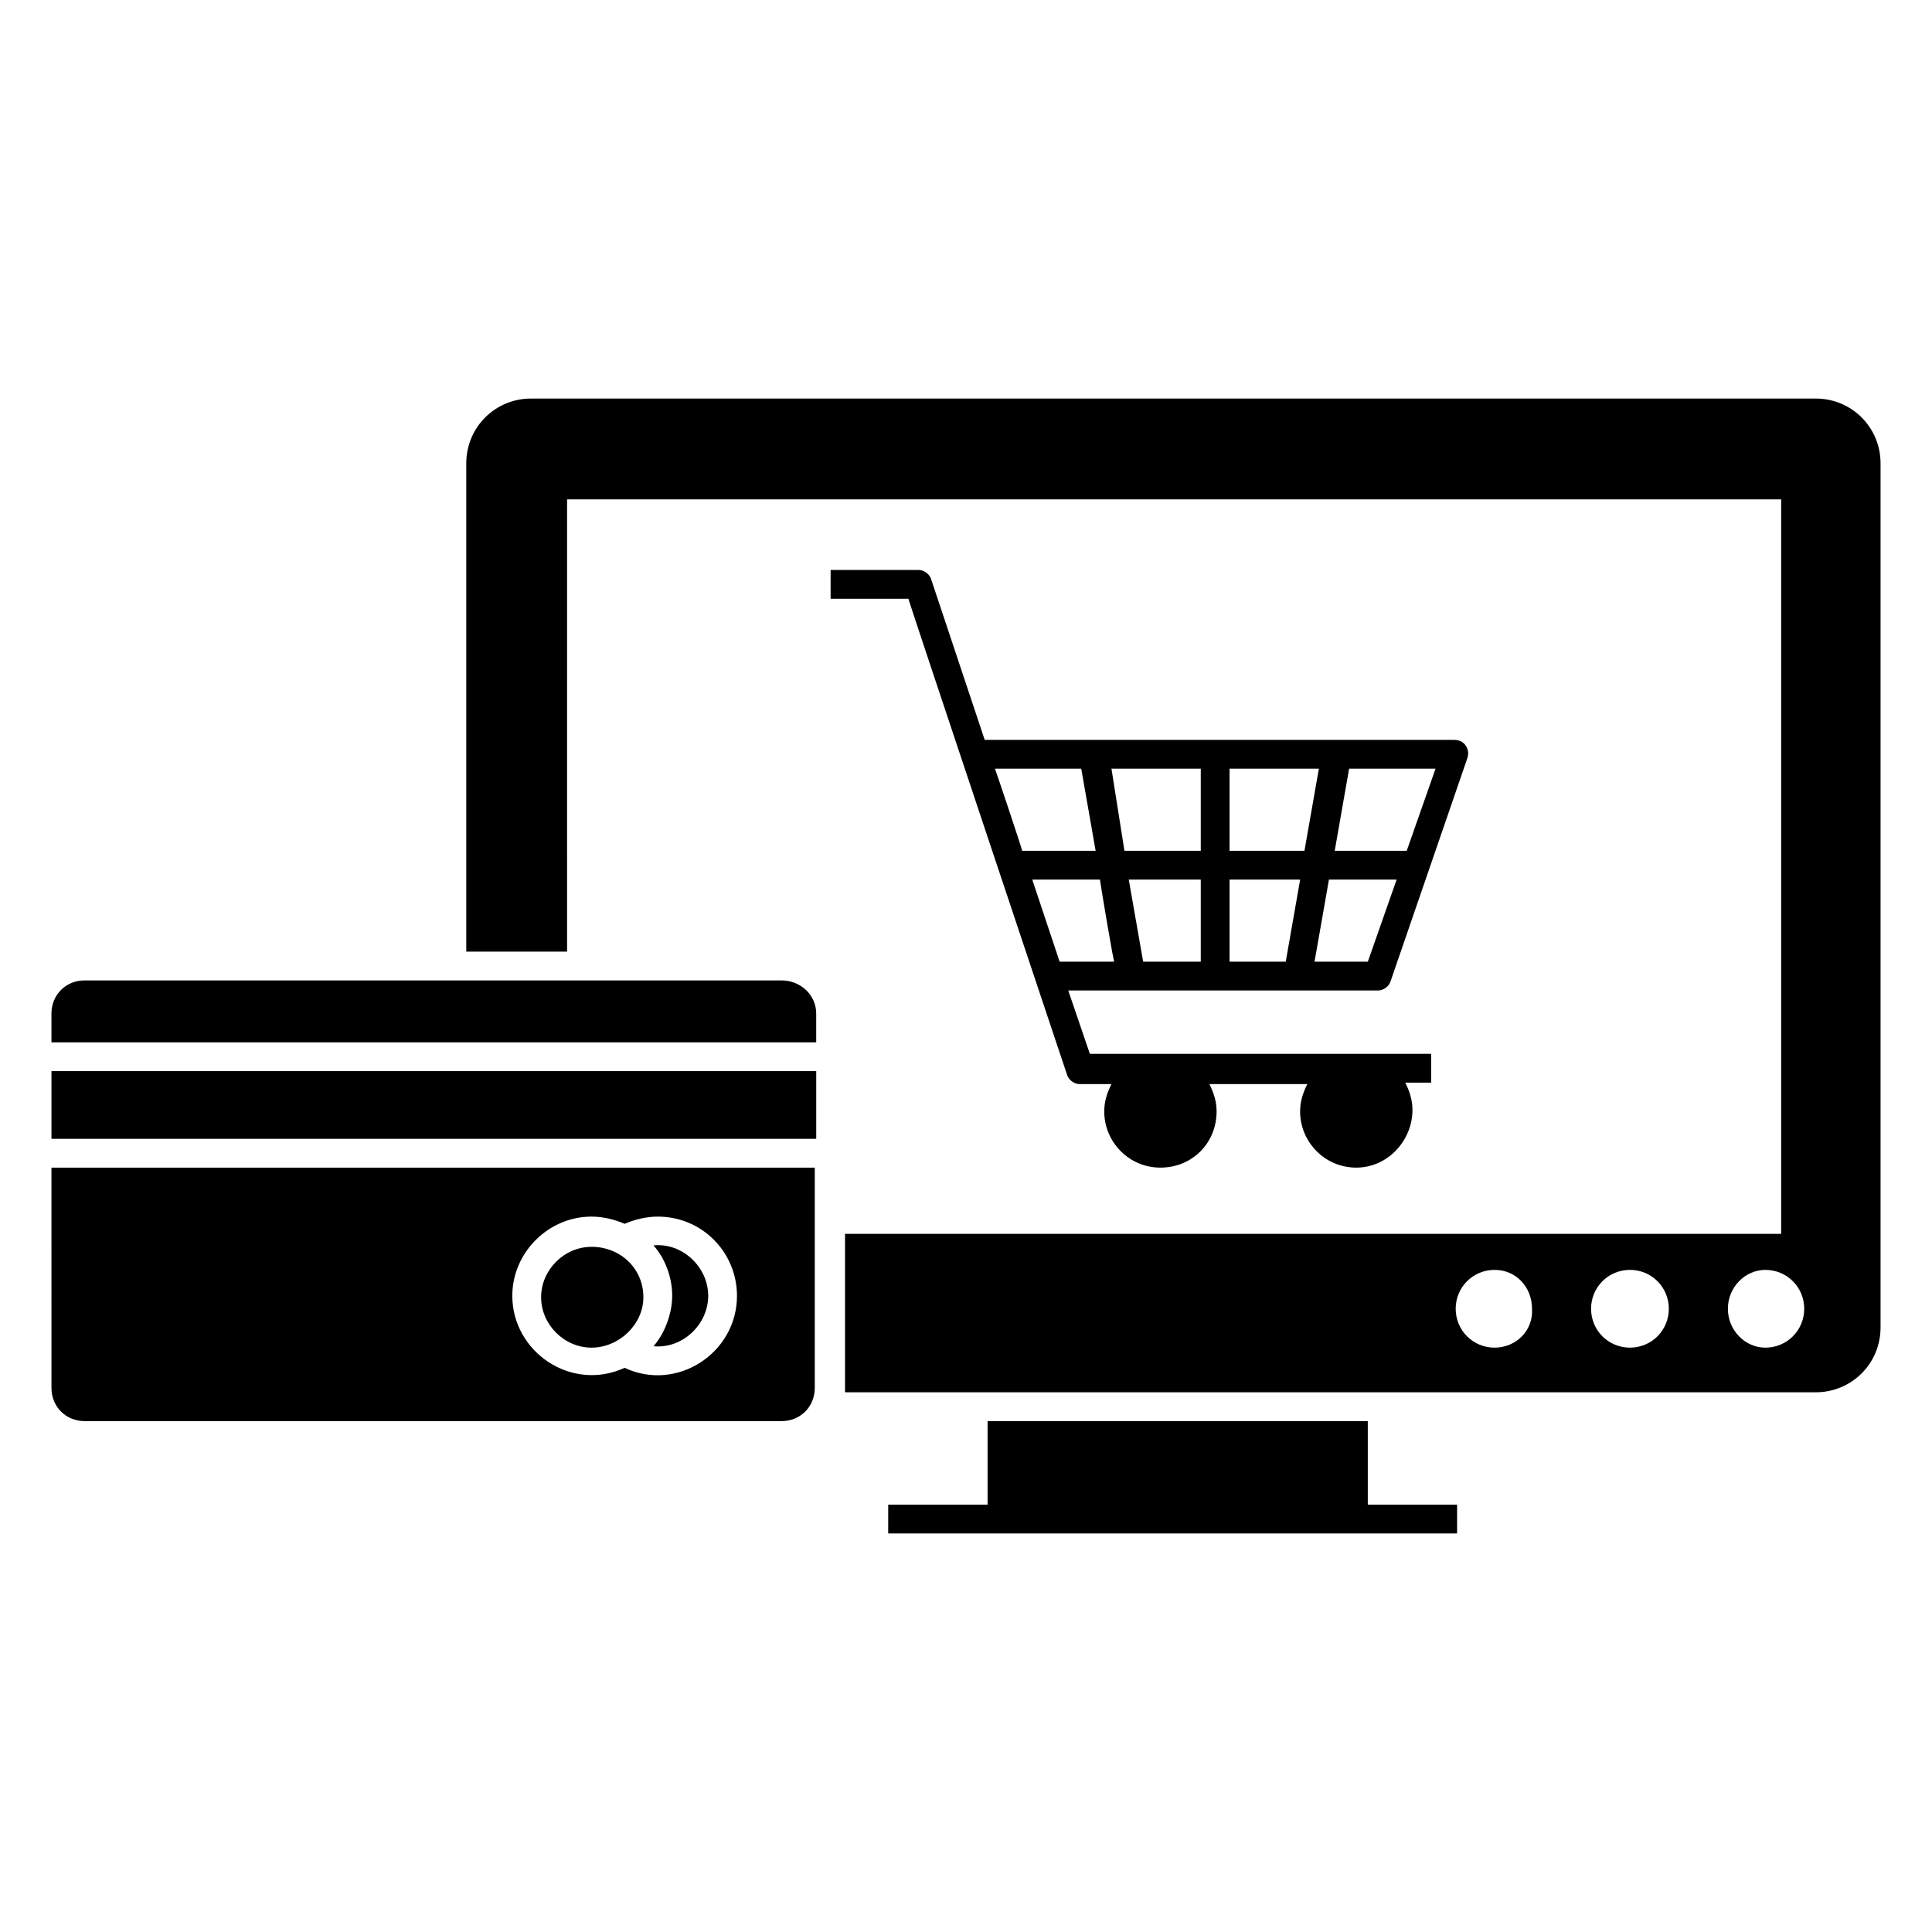
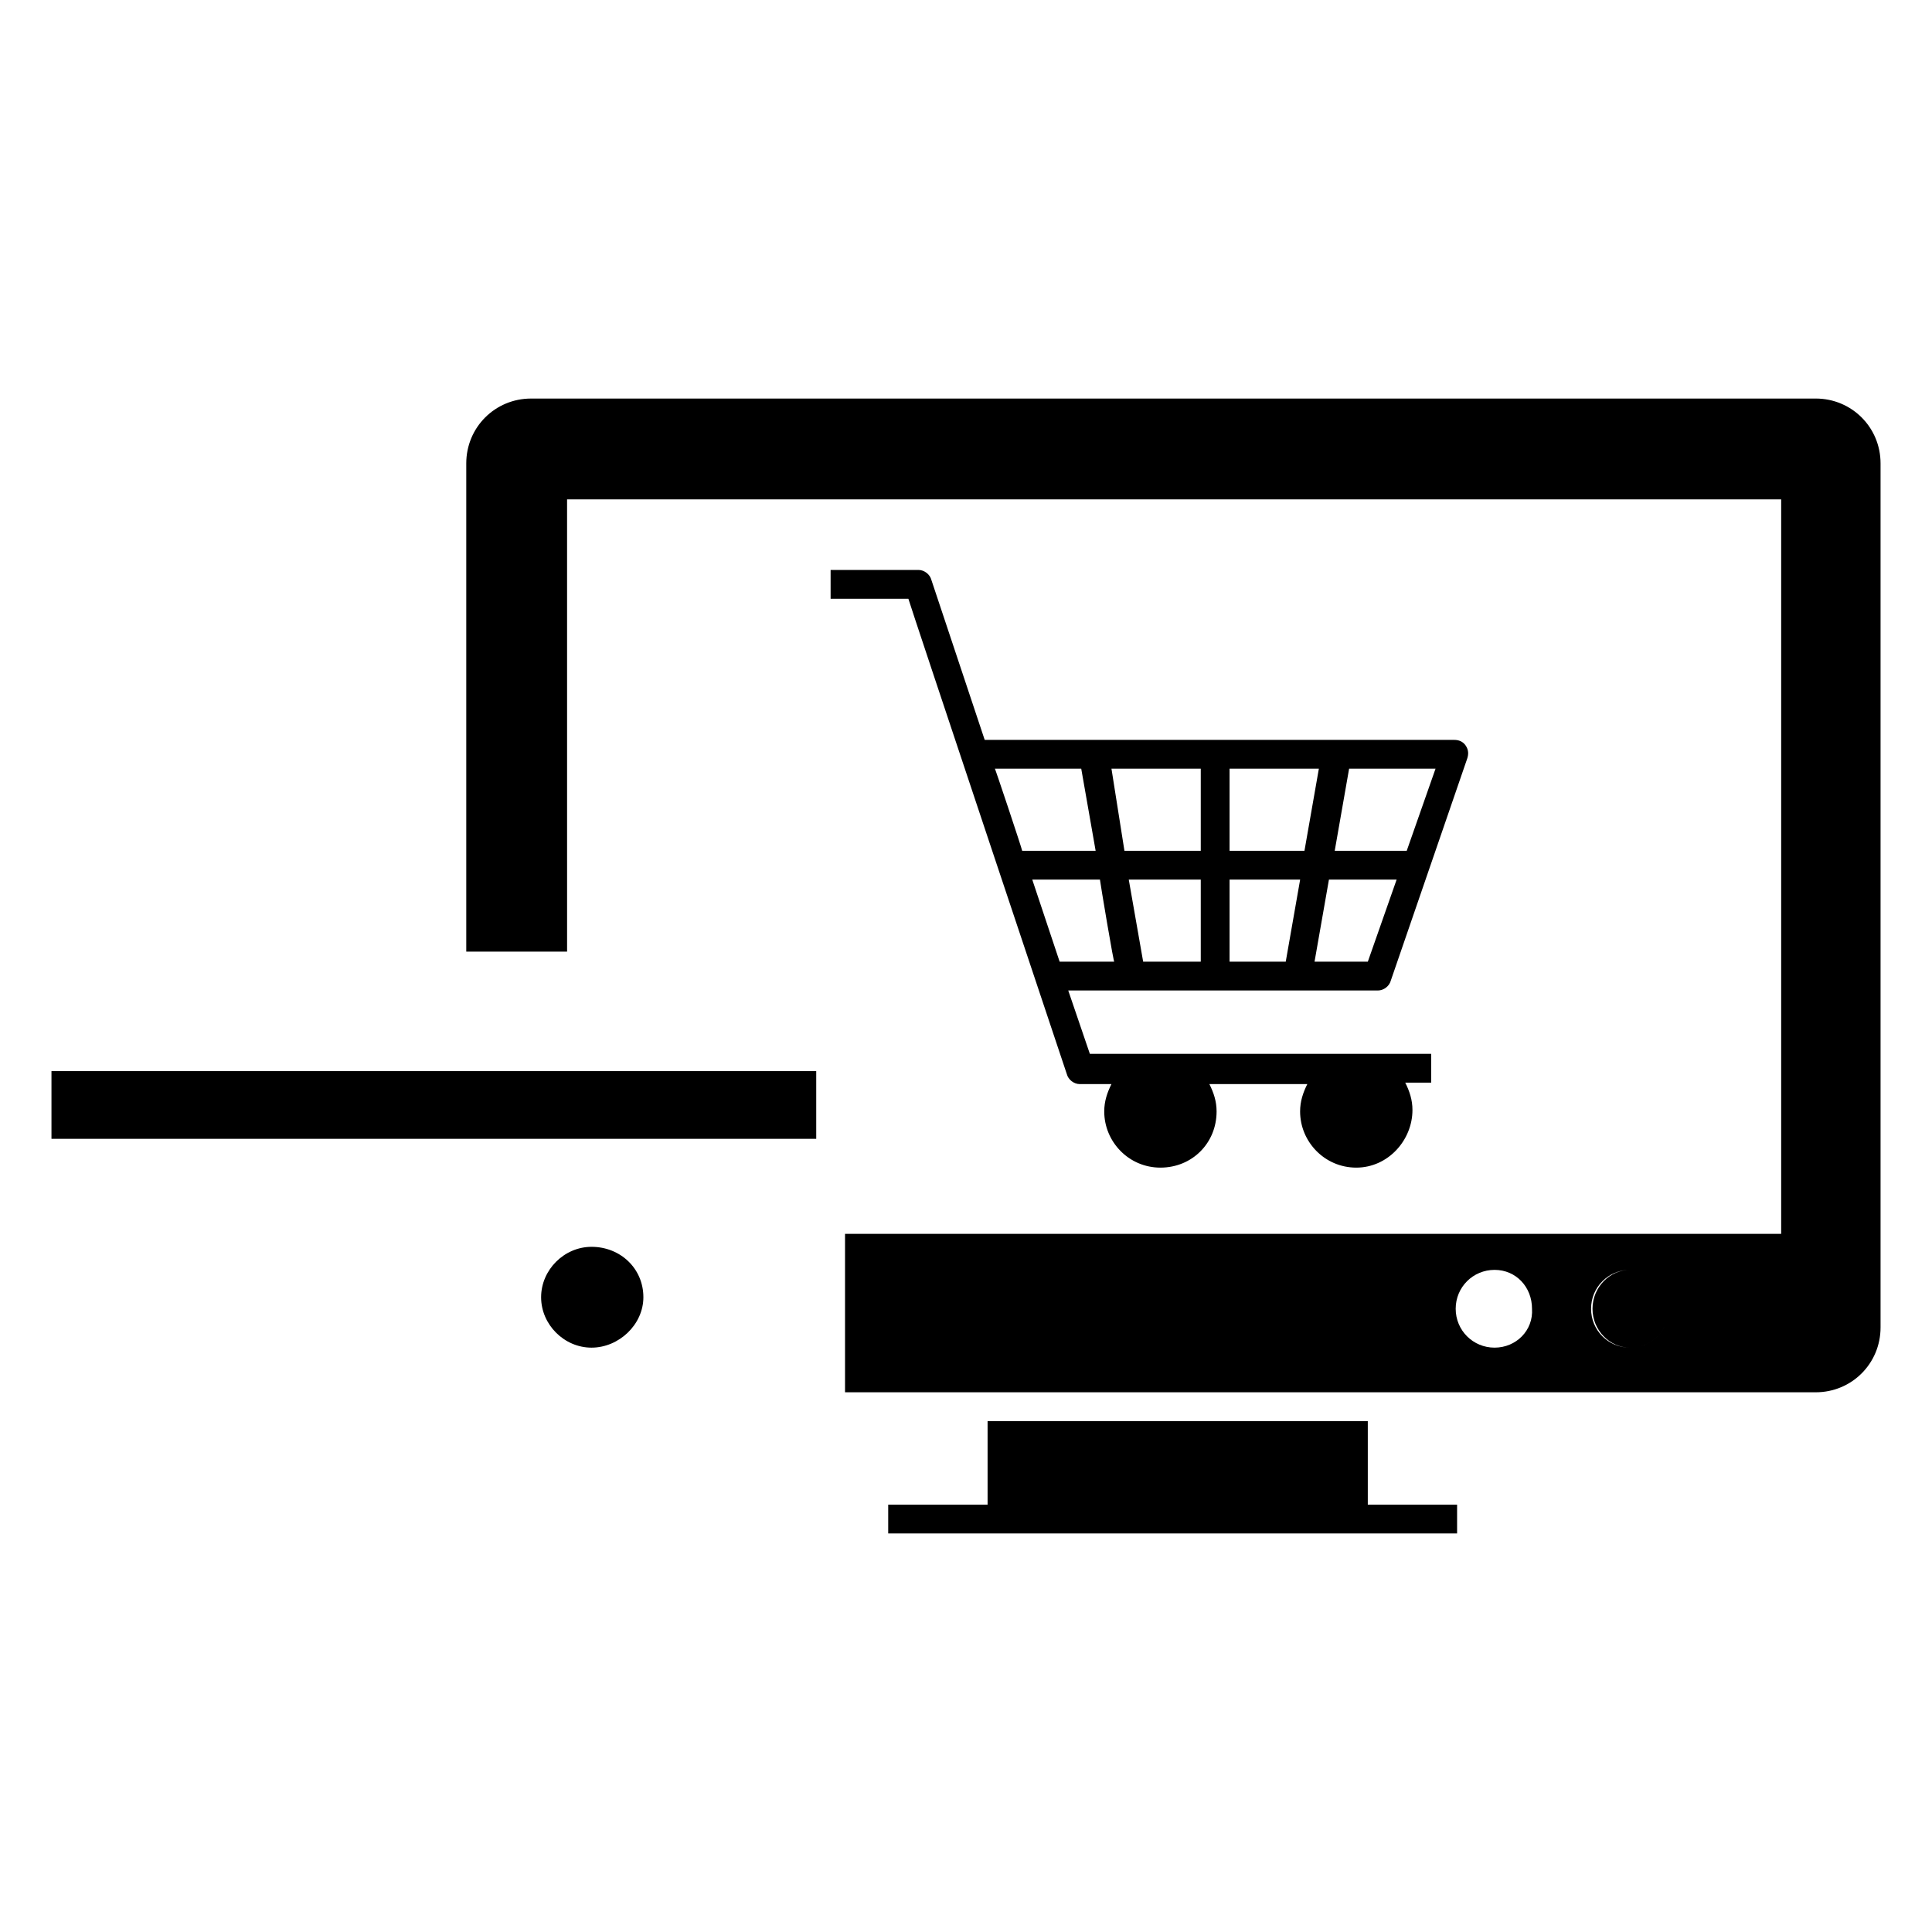
<svg xmlns="http://www.w3.org/2000/svg" fill="#000000" width="800px" height="800px" version="1.1" viewBox="144 144 512 512">
  <g>
    <path d="m506.48 520.61h-100.76v22.137h-26.336v7.633h150.76v-7.633h-23.664z" />
-     <path d="m625.19 249.62h-340.45c-9.543 0-17.176 7.633-17.176 17.176v129.39h26.719l-0.004-119.85h321.75v194.65h-248.09v40.84 1.145h257.25c9.543 0 17.176-7.633 17.176-17.176v-229c0-9.539-7.637-17.176-17.176-17.176zm-85.113 251.52c-5.727 0-10.305-4.582-10.305-10.305 0-5.727 4.582-10.305 10.305-10.305 5.727 0 9.922 4.582 9.922 10.305 0.383 5.727-4.199 10.305-9.922 10.305zm35.875 0c-5.727 0-10.305-4.582-10.305-10.305 0-5.727 4.582-10.305 10.305-10.305 5.727 0 10.305 4.582 10.305 10.305 0 5.727-4.578 10.305-10.305 10.305zm35.879 0c-5.344 0-9.922-4.582-9.922-10.305 0-5.727 4.582-10.305 9.922-10.305 5.727 0 10.305 4.582 10.305 10.305 0 5.727-4.582 10.305-10.305 10.305z" />
+     <path d="m625.19 249.62h-340.45c-9.543 0-17.176 7.633-17.176 17.176v129.39h26.719l-0.004-119.85h321.75v194.65h-248.09v40.84 1.145h257.25c9.543 0 17.176-7.633 17.176-17.176v-229c0-9.539-7.637-17.176-17.176-17.176zm-85.113 251.52c-5.727 0-10.305-4.582-10.305-10.305 0-5.727 4.582-10.305 10.305-10.305 5.727 0 9.922 4.582 9.922 10.305 0.383 5.727-4.199 10.305-9.922 10.305zm35.875 0c-5.727 0-10.305-4.582-10.305-10.305 0-5.727 4.582-10.305 10.305-10.305 5.727 0 10.305 4.582 10.305 10.305 0 5.727-4.578 10.305-10.305 10.305zc-5.344 0-9.922-4.582-9.922-10.305 0-5.727 4.582-10.305 9.922-10.305 5.727 0 10.305 4.582 10.305 10.305 0 5.727-4.582 10.305-10.305 10.305z" />
    <path d="m509.16 406.49c1.527 0 3.055-1.145 3.434-2.672l20.23-58.777c0.383-1.145 0.383-2.289-0.383-3.434-0.762-1.145-1.91-1.527-3.055-1.527h-124.43l-14.121-42.367c-0.383-1.527-1.91-2.672-3.434-2.672h-23.281v7.633h20.609c0 0.383 43.129 129.39 41.984 125.95 0.383 1.527 1.91 2.672 3.434 2.672h8.398c-1.145 2.289-1.91 4.582-1.91 7.25 0 8.016 6.488 14.887 14.887 14.887 8.398 0 14.887-6.488 14.887-14.887 0-2.672-0.762-4.961-1.91-7.25h25.953c-1.145 2.289-1.91 4.582-1.91 7.25 0 8.016 6.488 14.887 14.887 14.887 8.398 0 14.887-7.254 14.887-15.27 0-2.672-0.762-4.961-1.91-7.25h6.871v-7.633h-90.453l-5.727-16.793h82.059zm-7.633-58.777h22.902l-7.633 21.754h-19.082zm12.594 29.387-7.633 21.754h-14.121l3.816-21.754zm-44.273-29.387h23.664l-3.816 21.754h-19.848zm0 29.387h18.703l-3.816 21.754h-14.887zm-54.961-7.633c0-0.383-7.633-23.281-7.25-21.754h22.902l3.816 21.754zm9.926 29.387-7.254-21.754h17.938c0 0.383 3.816 23.281 3.816 21.754zm13.738-51.141h23.664v21.754h-20.227zm23.664 29.387v21.754h-15.266l-3.816-21.754z" />
-     <path d="m322.14 487.4c0 4.582-1.91 9.922-4.961 13.359 7.633 0.762 14.504-5.727 14.504-13.359 0-7.633-6.871-14.121-14.504-13.359 3.055 3.434 4.961 8.398 4.961 13.359z" />
    <path d="m300.76 501.14c7.25 0 13.742-6.106 13.742-13.359 0-7.633-6.106-13.359-13.742-13.359-7.25 0-13.359 6.106-13.359 13.359 0.004 7.254 6.109 13.359 13.359 13.359z" />
-     <path d="m351.14 403.82h-184.73c-4.961 0-8.777 3.816-8.777 8.777v7.633h202.67v-7.633c0-4.961-4.199-8.777-9.16-8.777z" />
    <path d="m157.64 427.86h202.67v17.938h-202.67z" />
-     <path d="m157.64 511.83c0 4.961 3.816 8.777 8.777 8.777h184.73c4.961 0 8.777-3.816 8.777-8.777v-58.395h-202.29zm143.12-45.418c3.055 0 6.106 0.762 8.777 1.91 2.672-1.145 5.727-1.91 8.777-1.91 11.832 0 20.992 9.543 20.992 20.992 0 15.266-16.031 25.57-29.77 19.082-14.121 6.488-29.77-4.199-29.77-19.082 0-11.449 9.543-20.992 20.992-20.992z" />
  </g>
</svg>